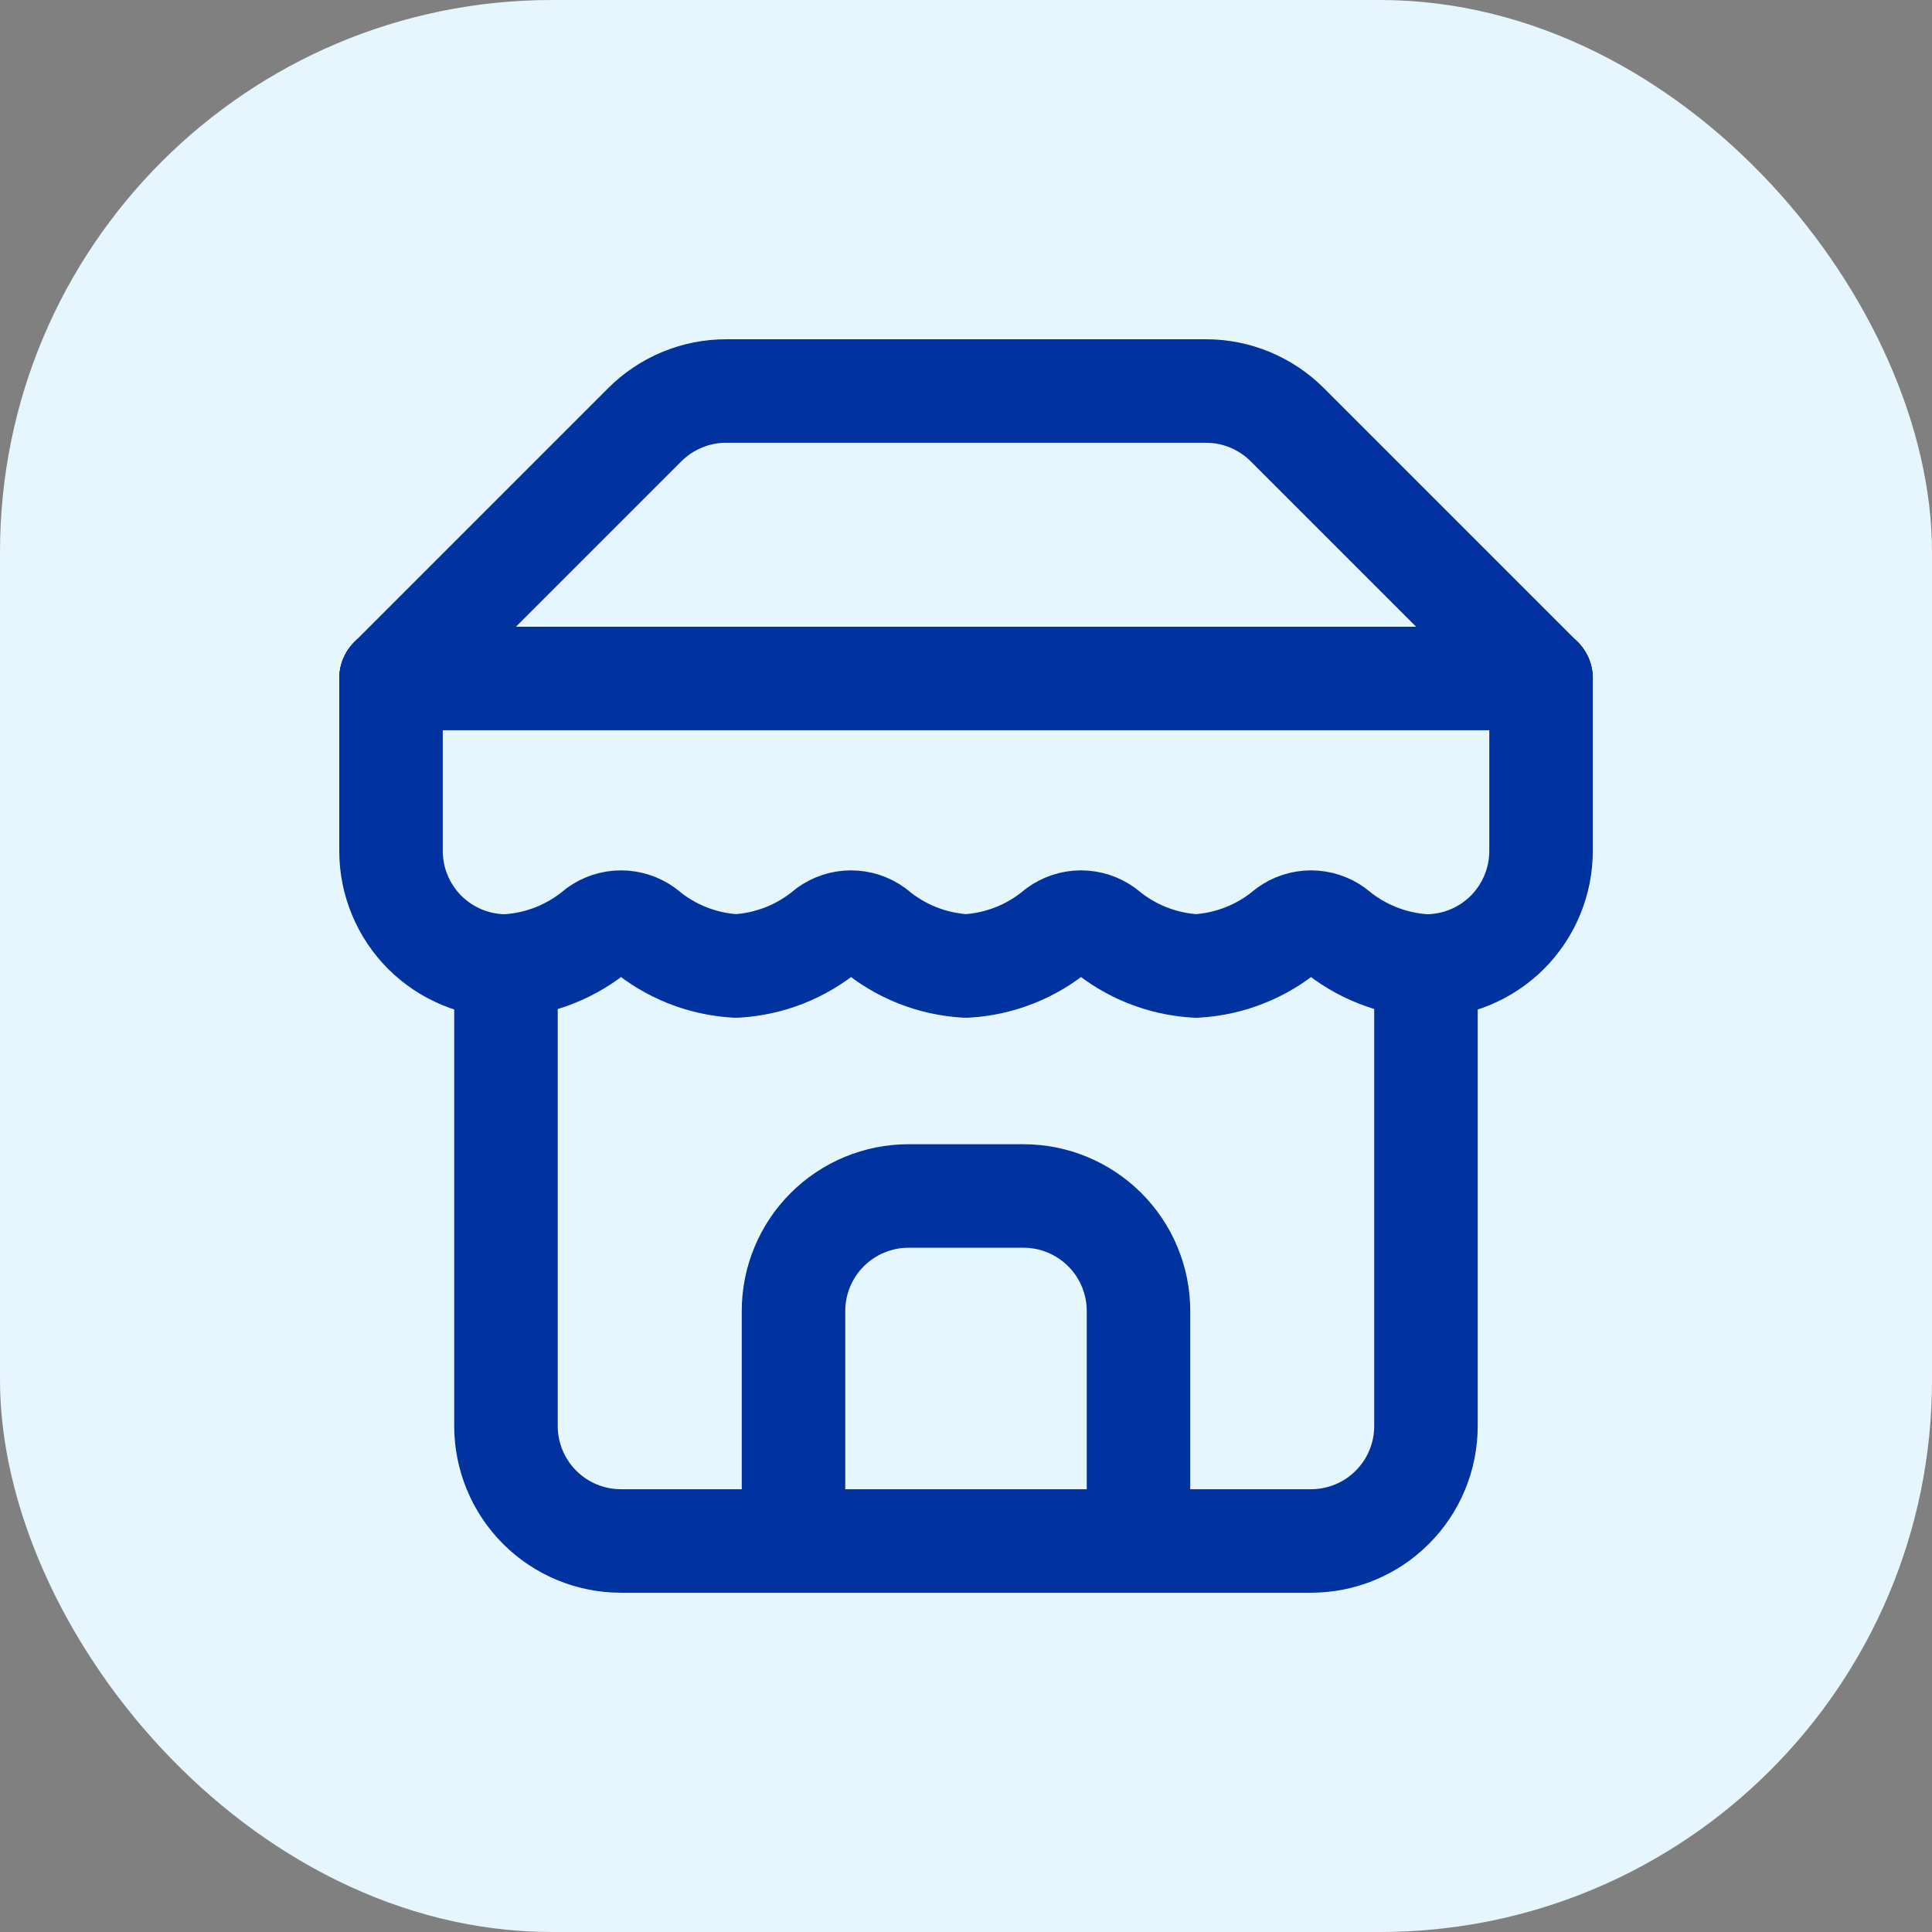
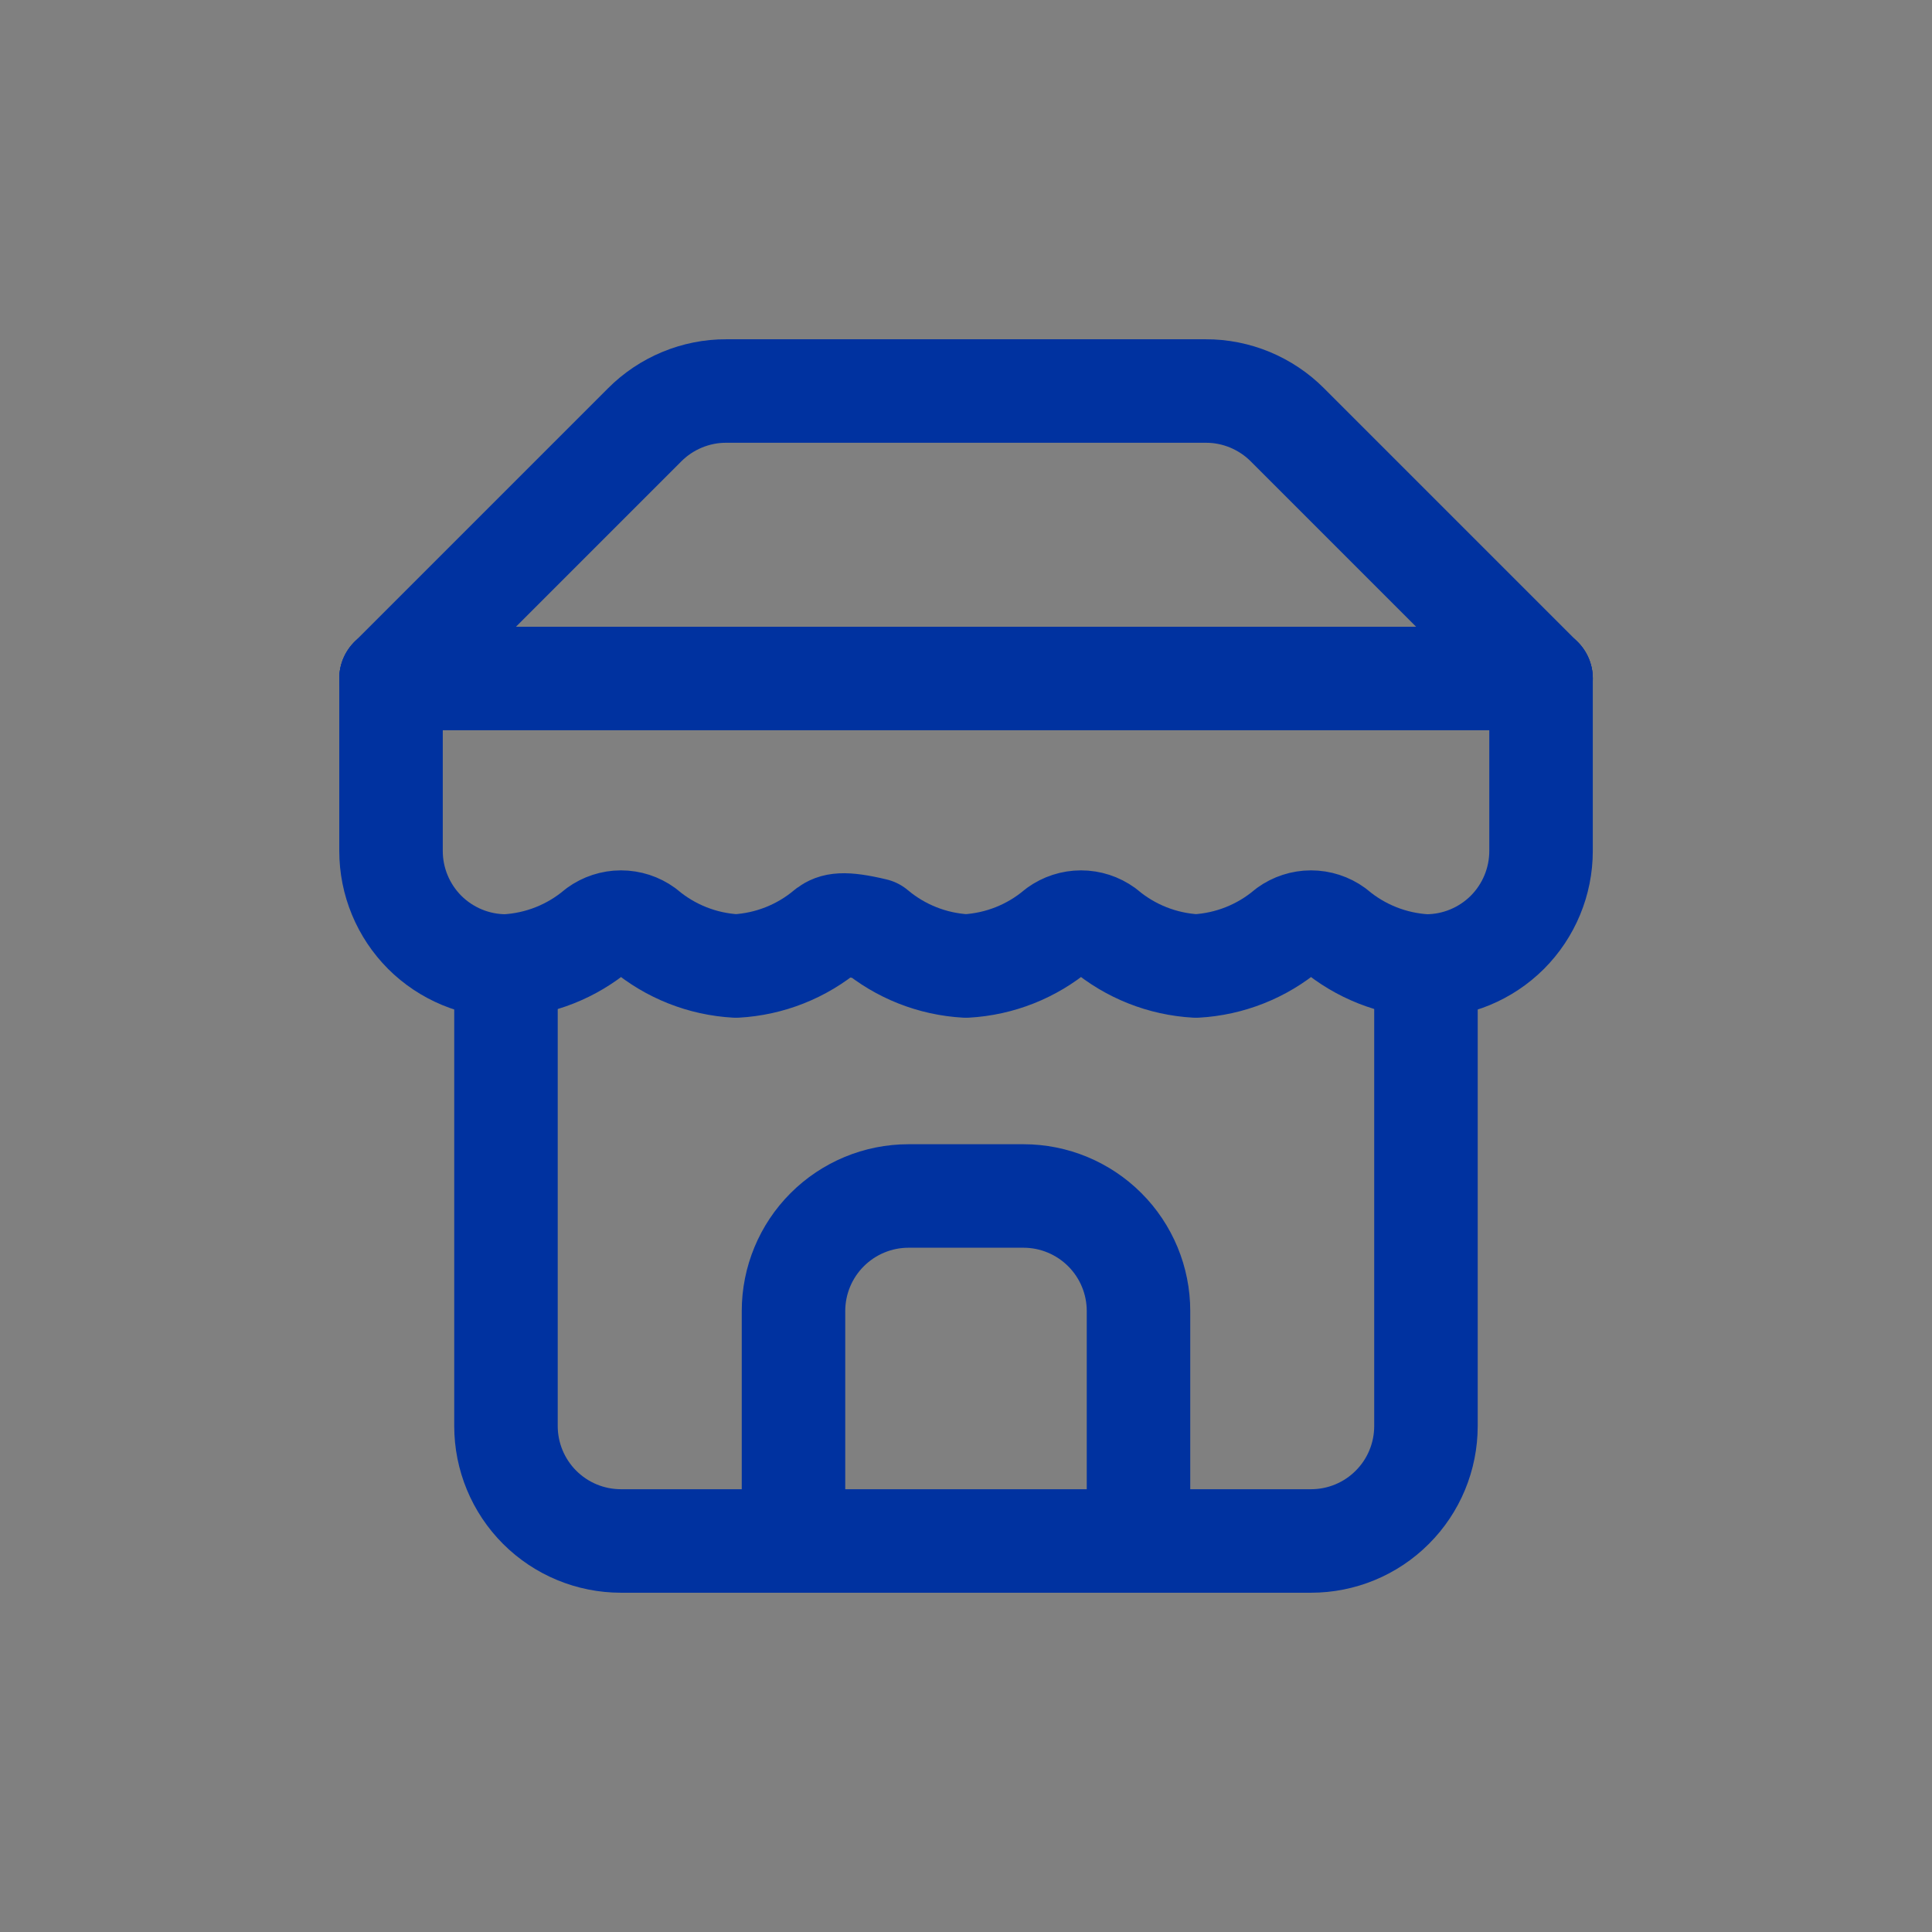
<svg xmlns="http://www.w3.org/2000/svg" width="28" height="28" viewBox="0 0 28 28" fill="none">
  <rect x="0" y="0" width="28" height="28" fill="#808080" stroke="none" />
-   <rect width="28" height="28" rx="8" fill="#E6F6FF" />
  <g clip-path="url(#clip0_635_13584)">
    <path d="M5.667 9.833L9.342 6.158C9.497 6.002 9.681 5.879 9.885 5.794C10.088 5.71 10.305 5.666 10.525 5.667H17.475C17.695 5.666 17.913 5.71 18.116 5.794C18.319 5.879 18.504 6.002 18.659 6.158L22.334 9.833" stroke="#0032A0" stroke-width="1.5" stroke-linecap="round" stroke-linejoin="round" />
    <path d="M7.333 14V20.667C7.333 21.109 7.509 21.533 7.821 21.845C8.134 22.158 8.558 22.333 9 22.333H19C19.442 22.333 19.866 22.158 20.178 21.845C20.491 21.533 20.666 21.109 20.666 20.667V14" stroke="#0032A0" stroke-width="1.5" stroke-linecap="round" stroke-linejoin="round" />
    <path d="M16.5 22.333V19C16.5 18.558 16.324 18.134 16.012 17.822C15.699 17.509 15.275 17.333 14.833 17.333H13.167C12.725 17.333 12.301 17.509 11.988 17.822C11.676 18.134 11.5 18.558 11.5 19V22.333" stroke="#0032A0" stroke-width="1.5" stroke-linecap="round" stroke-linejoin="round" />
    <path d="M5.667 9.833H22.334" stroke="#0032A0" stroke-width="1.5" stroke-linecap="round" stroke-linejoin="round" />
-     <path d="M22.334 9.833V12.333C22.334 12.775 22.158 13.199 21.846 13.512C21.533 13.824 21.109 14 20.667 14C20.18 13.973 19.715 13.789 19.342 13.475C19.243 13.403 19.123 13.364 19 13.364C18.878 13.364 18.758 13.403 18.659 13.475C18.286 13.789 17.82 13.973 17.334 14C16.847 13.973 16.382 13.789 16.009 13.475C15.909 13.403 15.79 13.364 15.667 13.364C15.544 13.364 15.425 13.403 15.325 13.475C14.952 13.789 14.487 13.973 14 14C13.513 13.973 13.048 13.789 12.675 13.475C12.576 13.403 12.456 13.364 12.334 13.364C12.211 13.364 12.091 13.403 11.992 13.475C11.619 13.789 11.154 13.973 10.667 14C10.18 13.973 9.715 13.789 9.342 13.475C9.243 13.403 9.123 13.364 9 13.364C8.878 13.364 8.758 13.403 8.659 13.475C8.286 13.789 7.821 13.973 7.334 14C6.892 14 6.468 13.824 6.155 13.512C5.843 13.199 5.667 12.775 5.667 12.333V9.833" stroke="#0032A0" stroke-width="1.5" stroke-linecap="round" stroke-linejoin="round" />
+     <path d="M22.334 9.833V12.333C22.334 12.775 22.158 13.199 21.846 13.512C21.533 13.824 21.109 14 20.667 14C20.18 13.973 19.715 13.789 19.342 13.475C19.243 13.403 19.123 13.364 19 13.364C18.878 13.364 18.758 13.403 18.659 13.475C18.286 13.789 17.82 13.973 17.334 14C16.847 13.973 16.382 13.789 16.009 13.475C15.909 13.403 15.79 13.364 15.667 13.364C15.544 13.364 15.425 13.403 15.325 13.475C14.952 13.789 14.487 13.973 14 14C13.513 13.973 13.048 13.789 12.675 13.475C12.211 13.364 12.091 13.403 11.992 13.475C11.619 13.789 11.154 13.973 10.667 14C10.18 13.973 9.715 13.789 9.342 13.475C9.243 13.403 9.123 13.364 9 13.364C8.878 13.364 8.758 13.403 8.659 13.475C8.286 13.789 7.821 13.973 7.334 14C6.892 14 6.468 13.824 6.155 13.512C5.843 13.199 5.667 12.775 5.667 12.333V9.833" stroke="#0032A0" stroke-width="1.5" stroke-linecap="round" stroke-linejoin="round" />
  </g>
  <defs>
    <clipPath id="clip0_635_13584">
      <rect width="20" height="20" fill="white" transform="translate(4 4)" />
    </clipPath>
  </defs>
</svg>